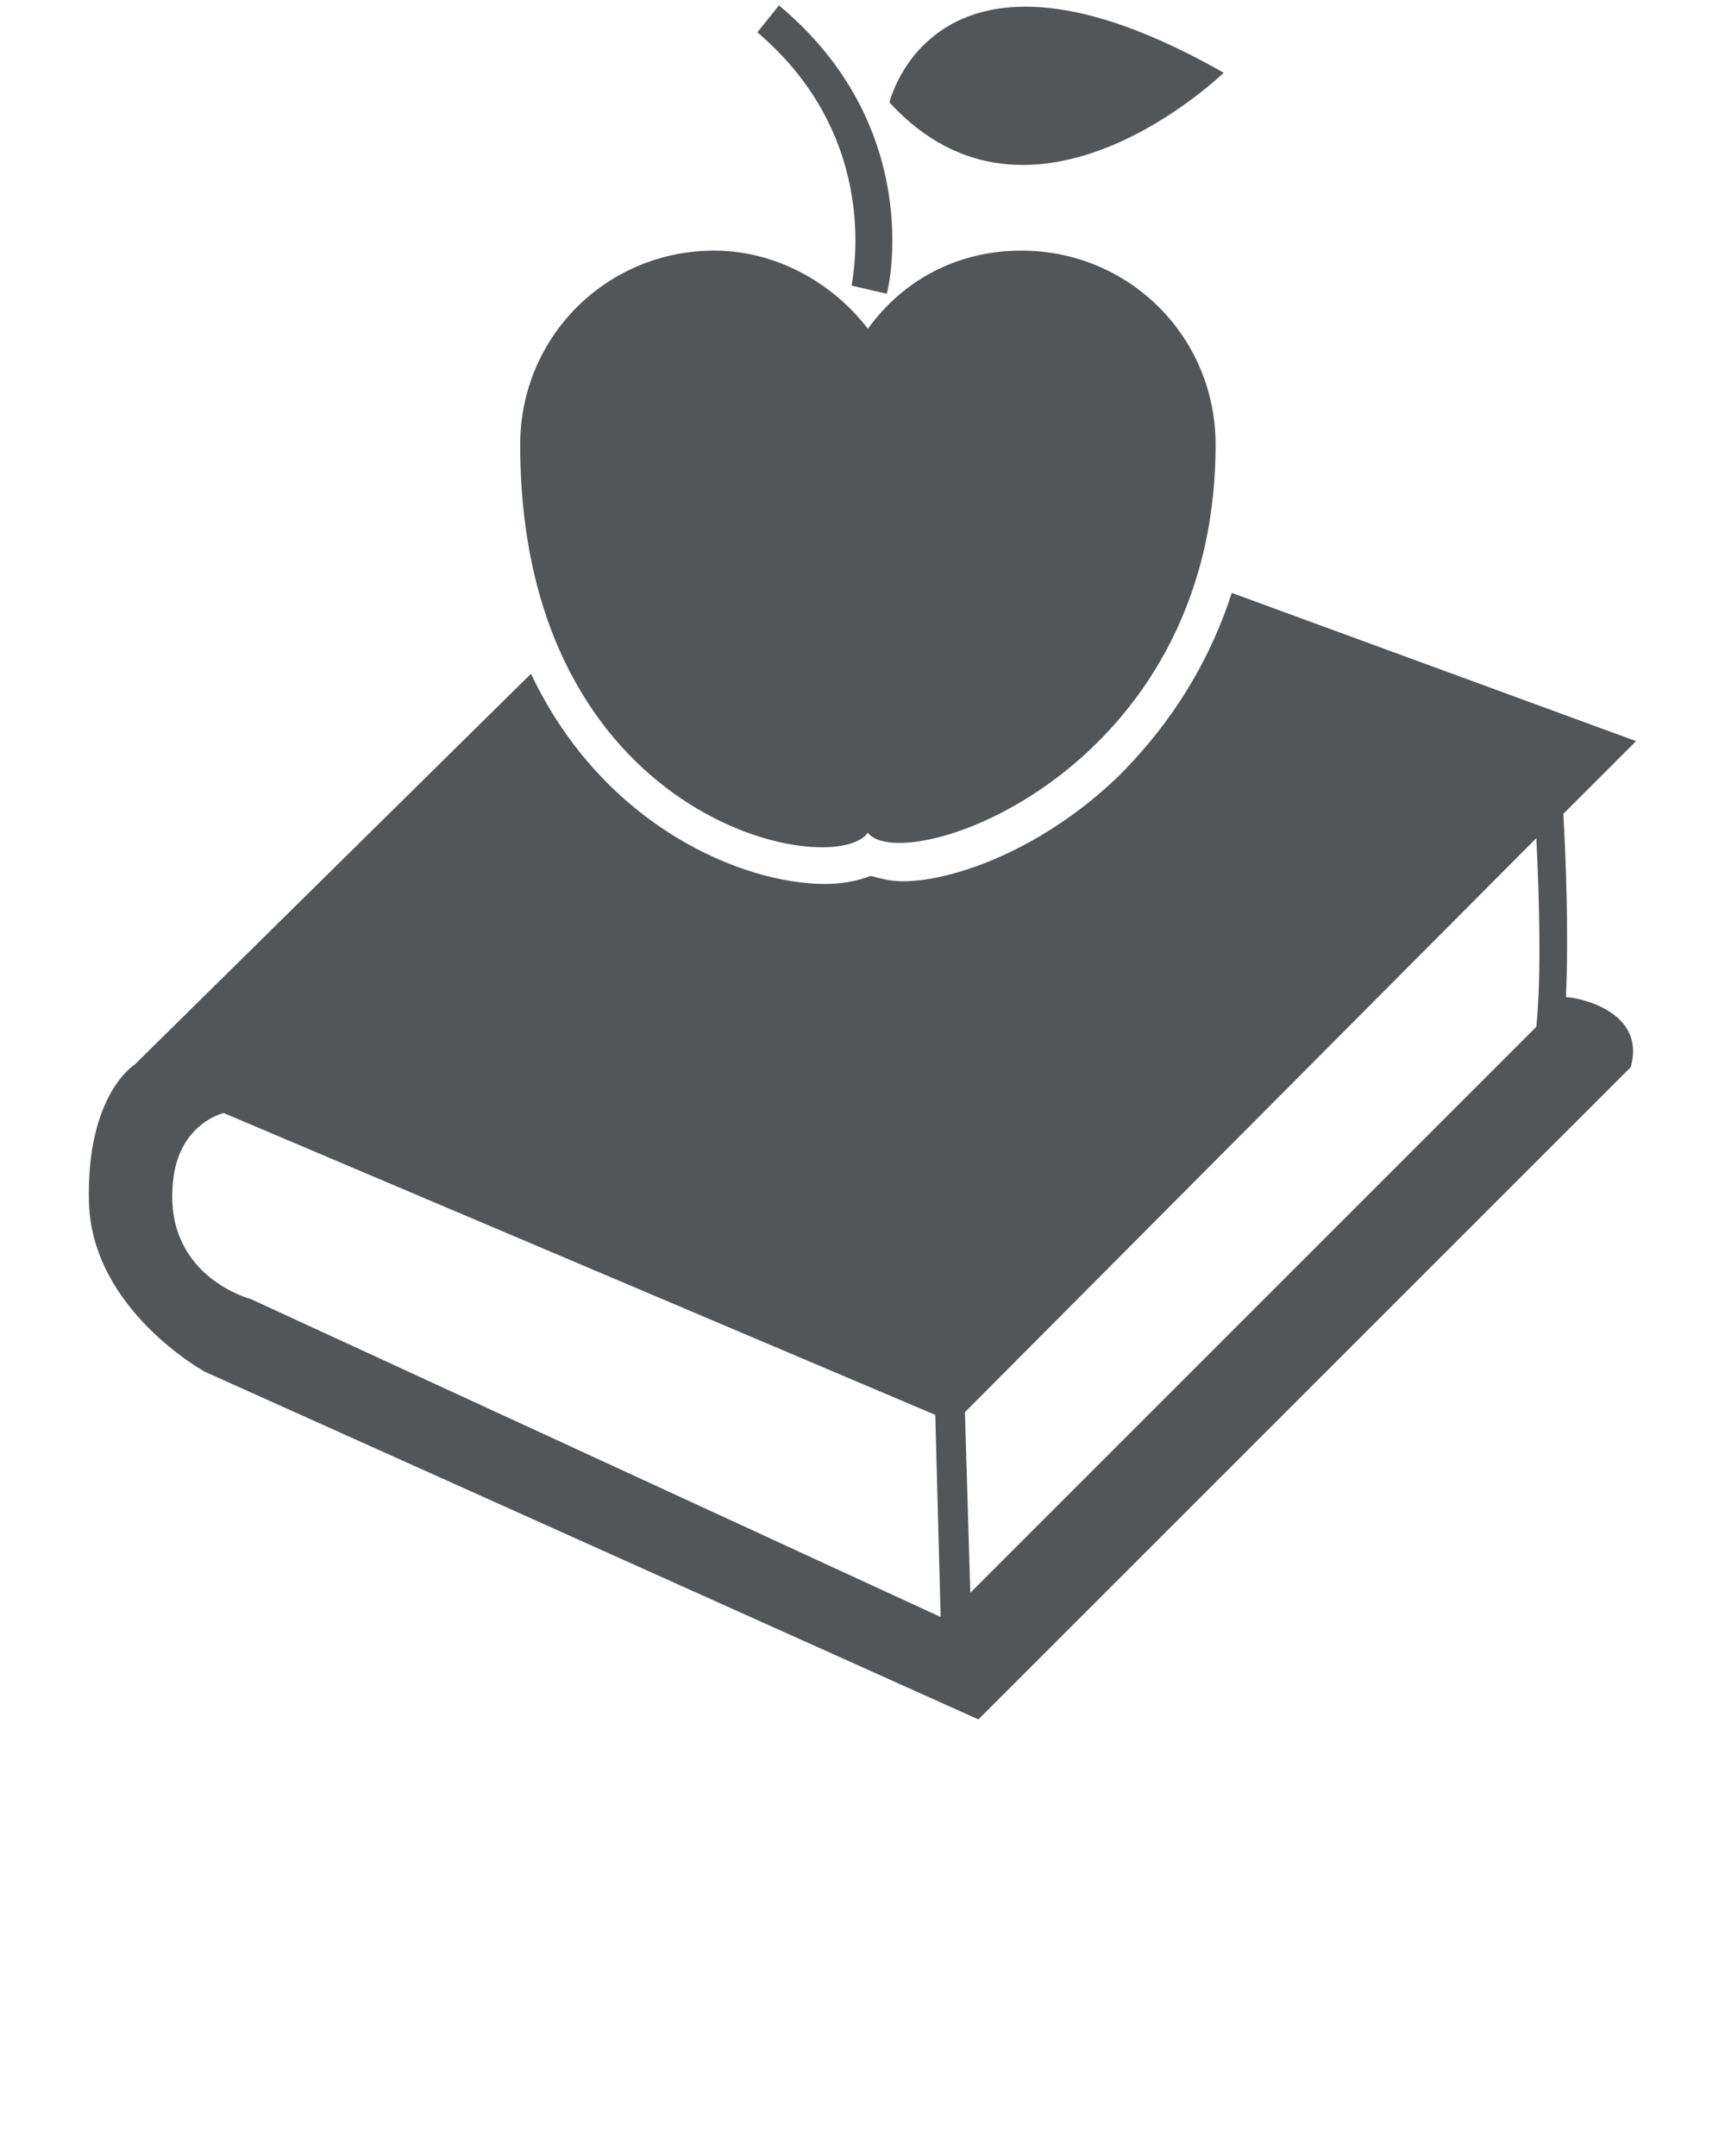
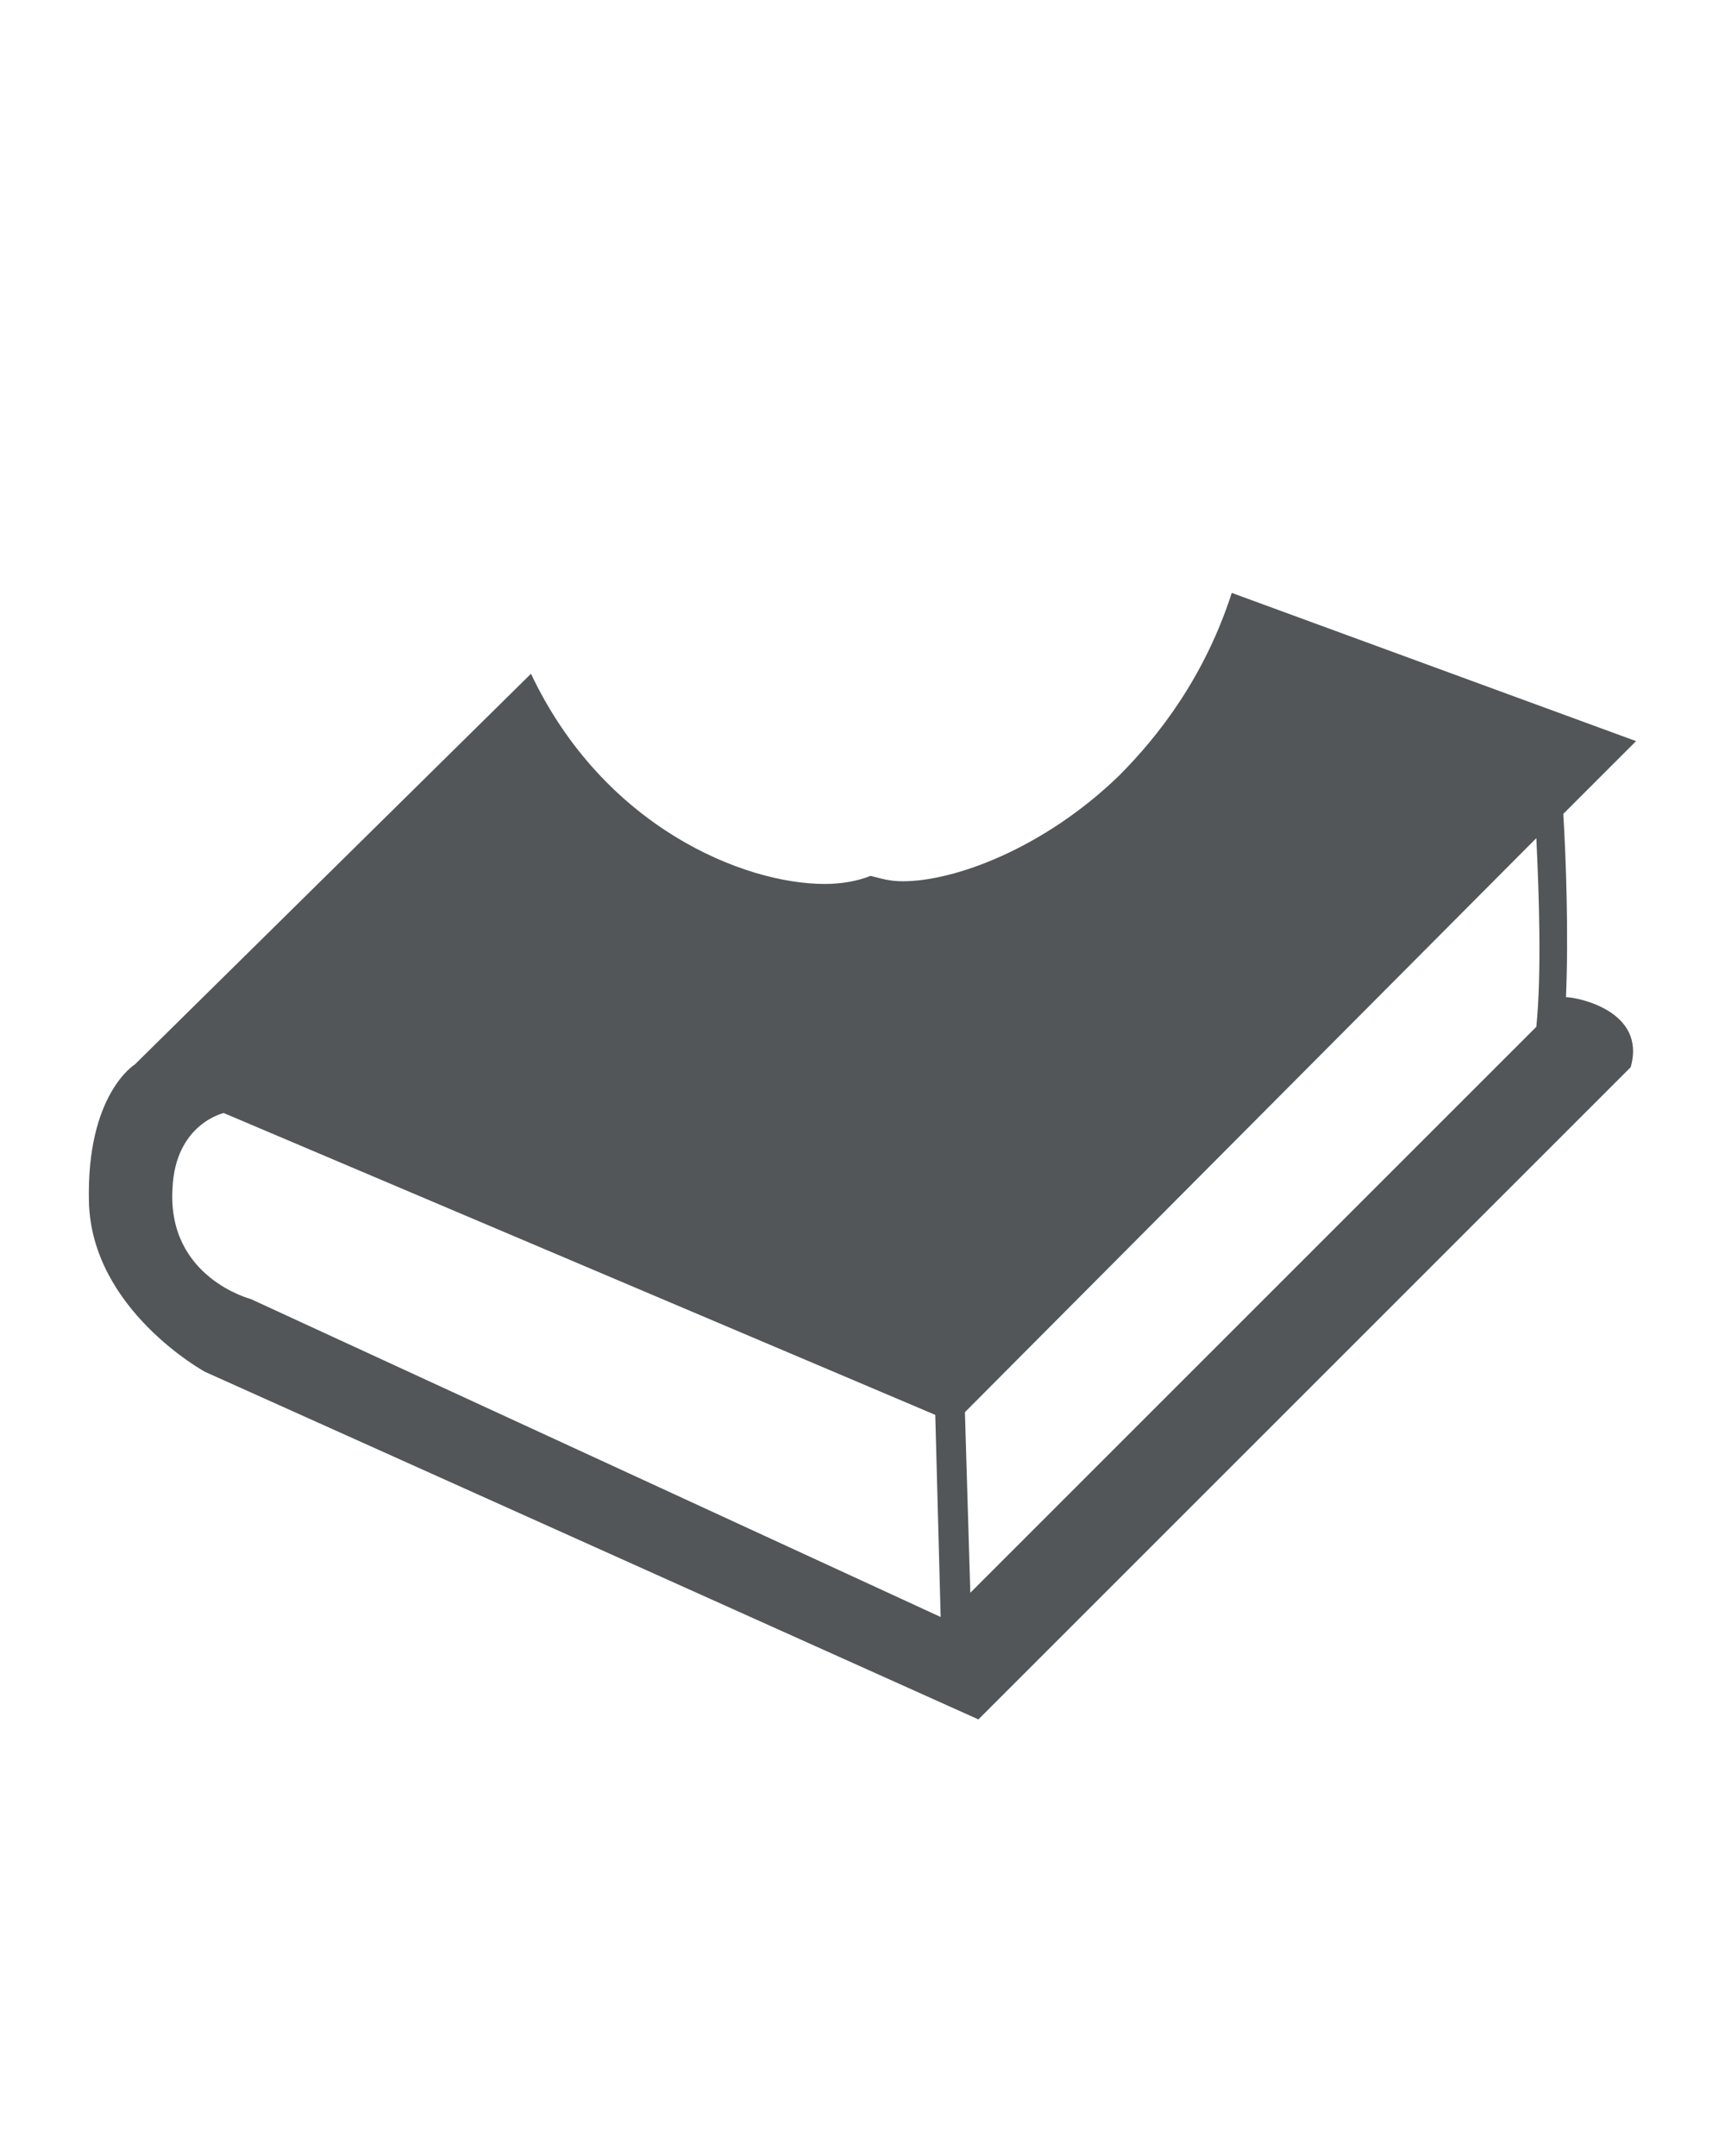
<svg xmlns="http://www.w3.org/2000/svg" version="1.1" id="Layer_1" x="0px" y="0px" viewBox="0 0 64 80" style="enable-background:new 0 0 64 80;" xml:space="preserve">
  <g>
-     <path d="M32.2,30.9c1.3,1.7,12.9-2.2,12.9-14.4c0-4-3.2-7.2-7.2-7.2c-2.4,0-4.4,1.1-5.7,2.9c-1.3-1.7-3.4-2.9-5.7-2.9   c-4,0-7.2,3.2-7.2,7.2C19.3,30.5,30.9,32.7,32.2,30.9z" fill="#525658" />
-     <path d="M31.6,10.6l1.3,0.3c0.1-0.3,1.4-6.2-4-10.7l-0.8,1C32.8,5.2,31.6,10.4,31.6,10.6z" fill="#525658" />
-     <path d="M45.4,2.7C34.7-3.4,33,3.8,33,3.8C38.3,9.6,45.4,2.7,45.4,2.7z" fill="#525658" />
    <path d="M58.1,37c0.1-2.3,0-5.2-0.1-6.8l2.7-2.7l-15-5.5c-1,3.1-2.7,5.3-4.2,6.8c-2.8,2.7-6.1,3.9-8,3.9c-0.5,0-0.8-0.1-1.2-0.2   c-0.5,0.2-1.1,0.3-1.7,0.3c-3,0-8.2-2.1-10.9-7.8L5,39.5c0,0-1.8,1.1-1.7,5.1c0.1,4,4.3,6.3,4.3,6.3l28.7,12.9l24.2-24.2   C61.1,37.5,58.5,37,58.1,37z M9.3,48.2c0,0-3.1-0.8-2.9-4.1c0.1-2.4,1.9-2.8,1.9-2.8l26.4,11.2l0.2,7.5L9.3,48.2z M57,38.1l-21,21   l-0.2-6.7L57,31.1C57.1,33.2,57.2,36.1,57,38.1z" fill="#525658" />
  </g>
</svg>